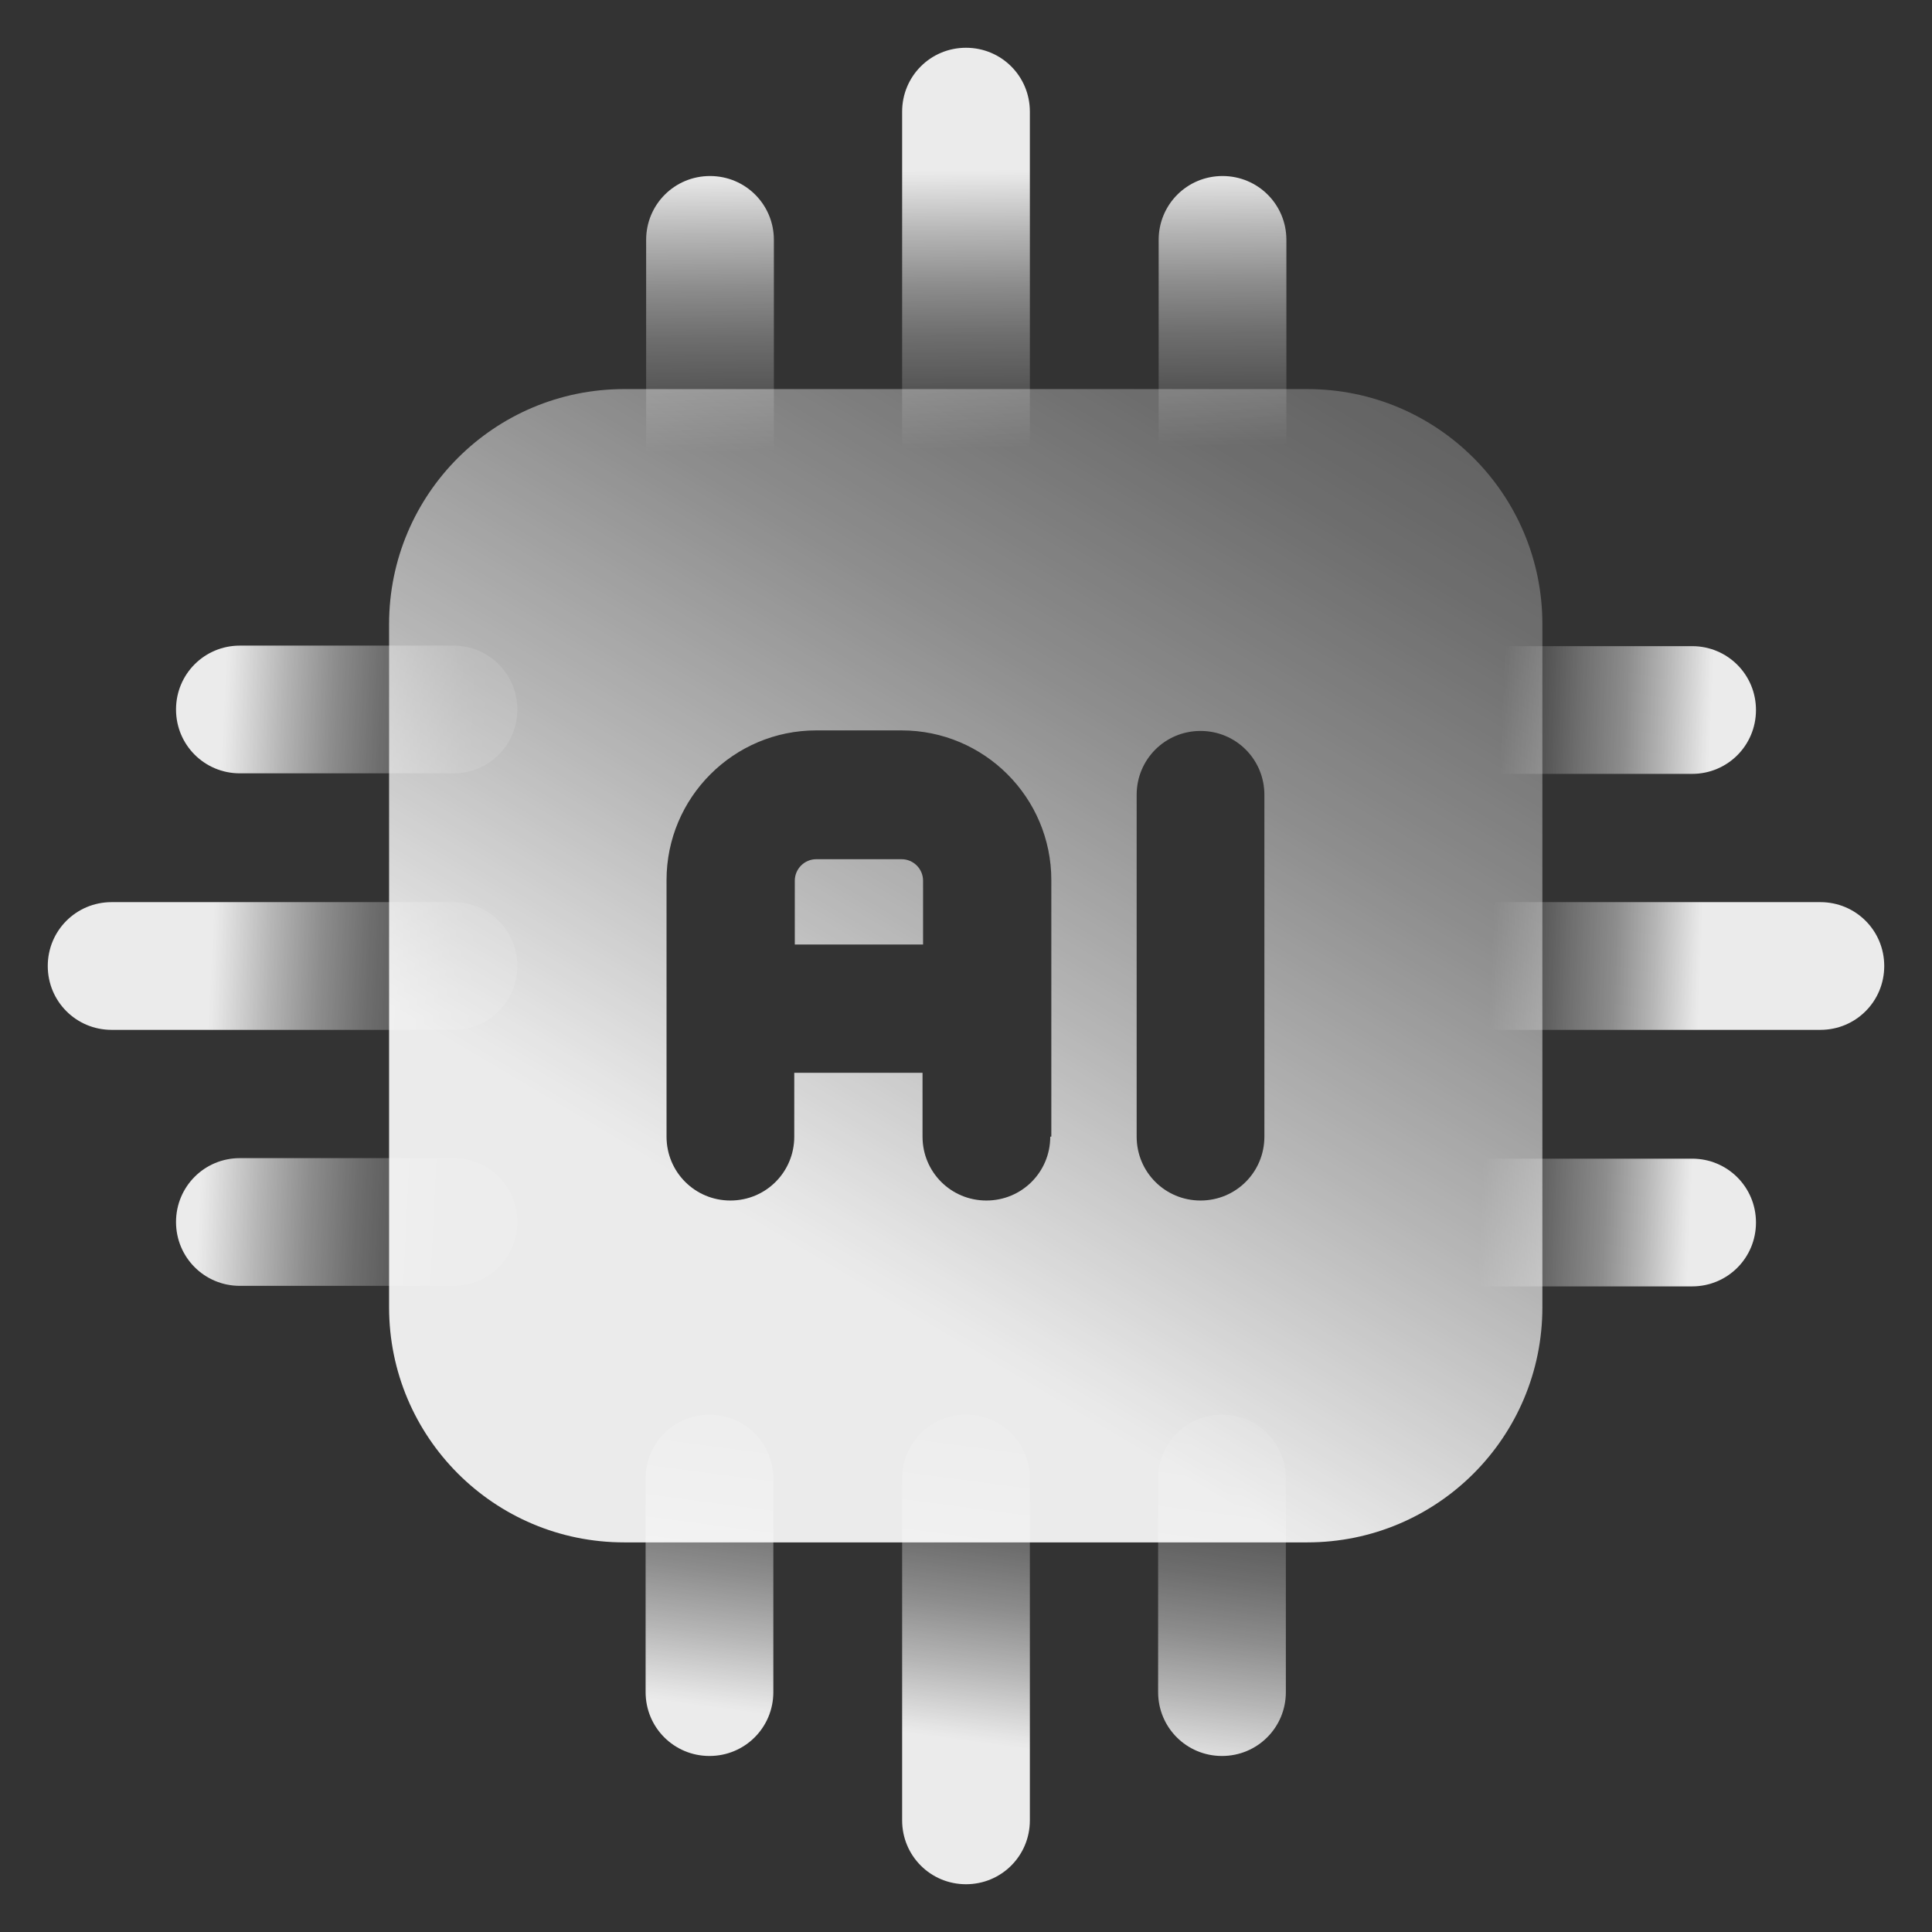
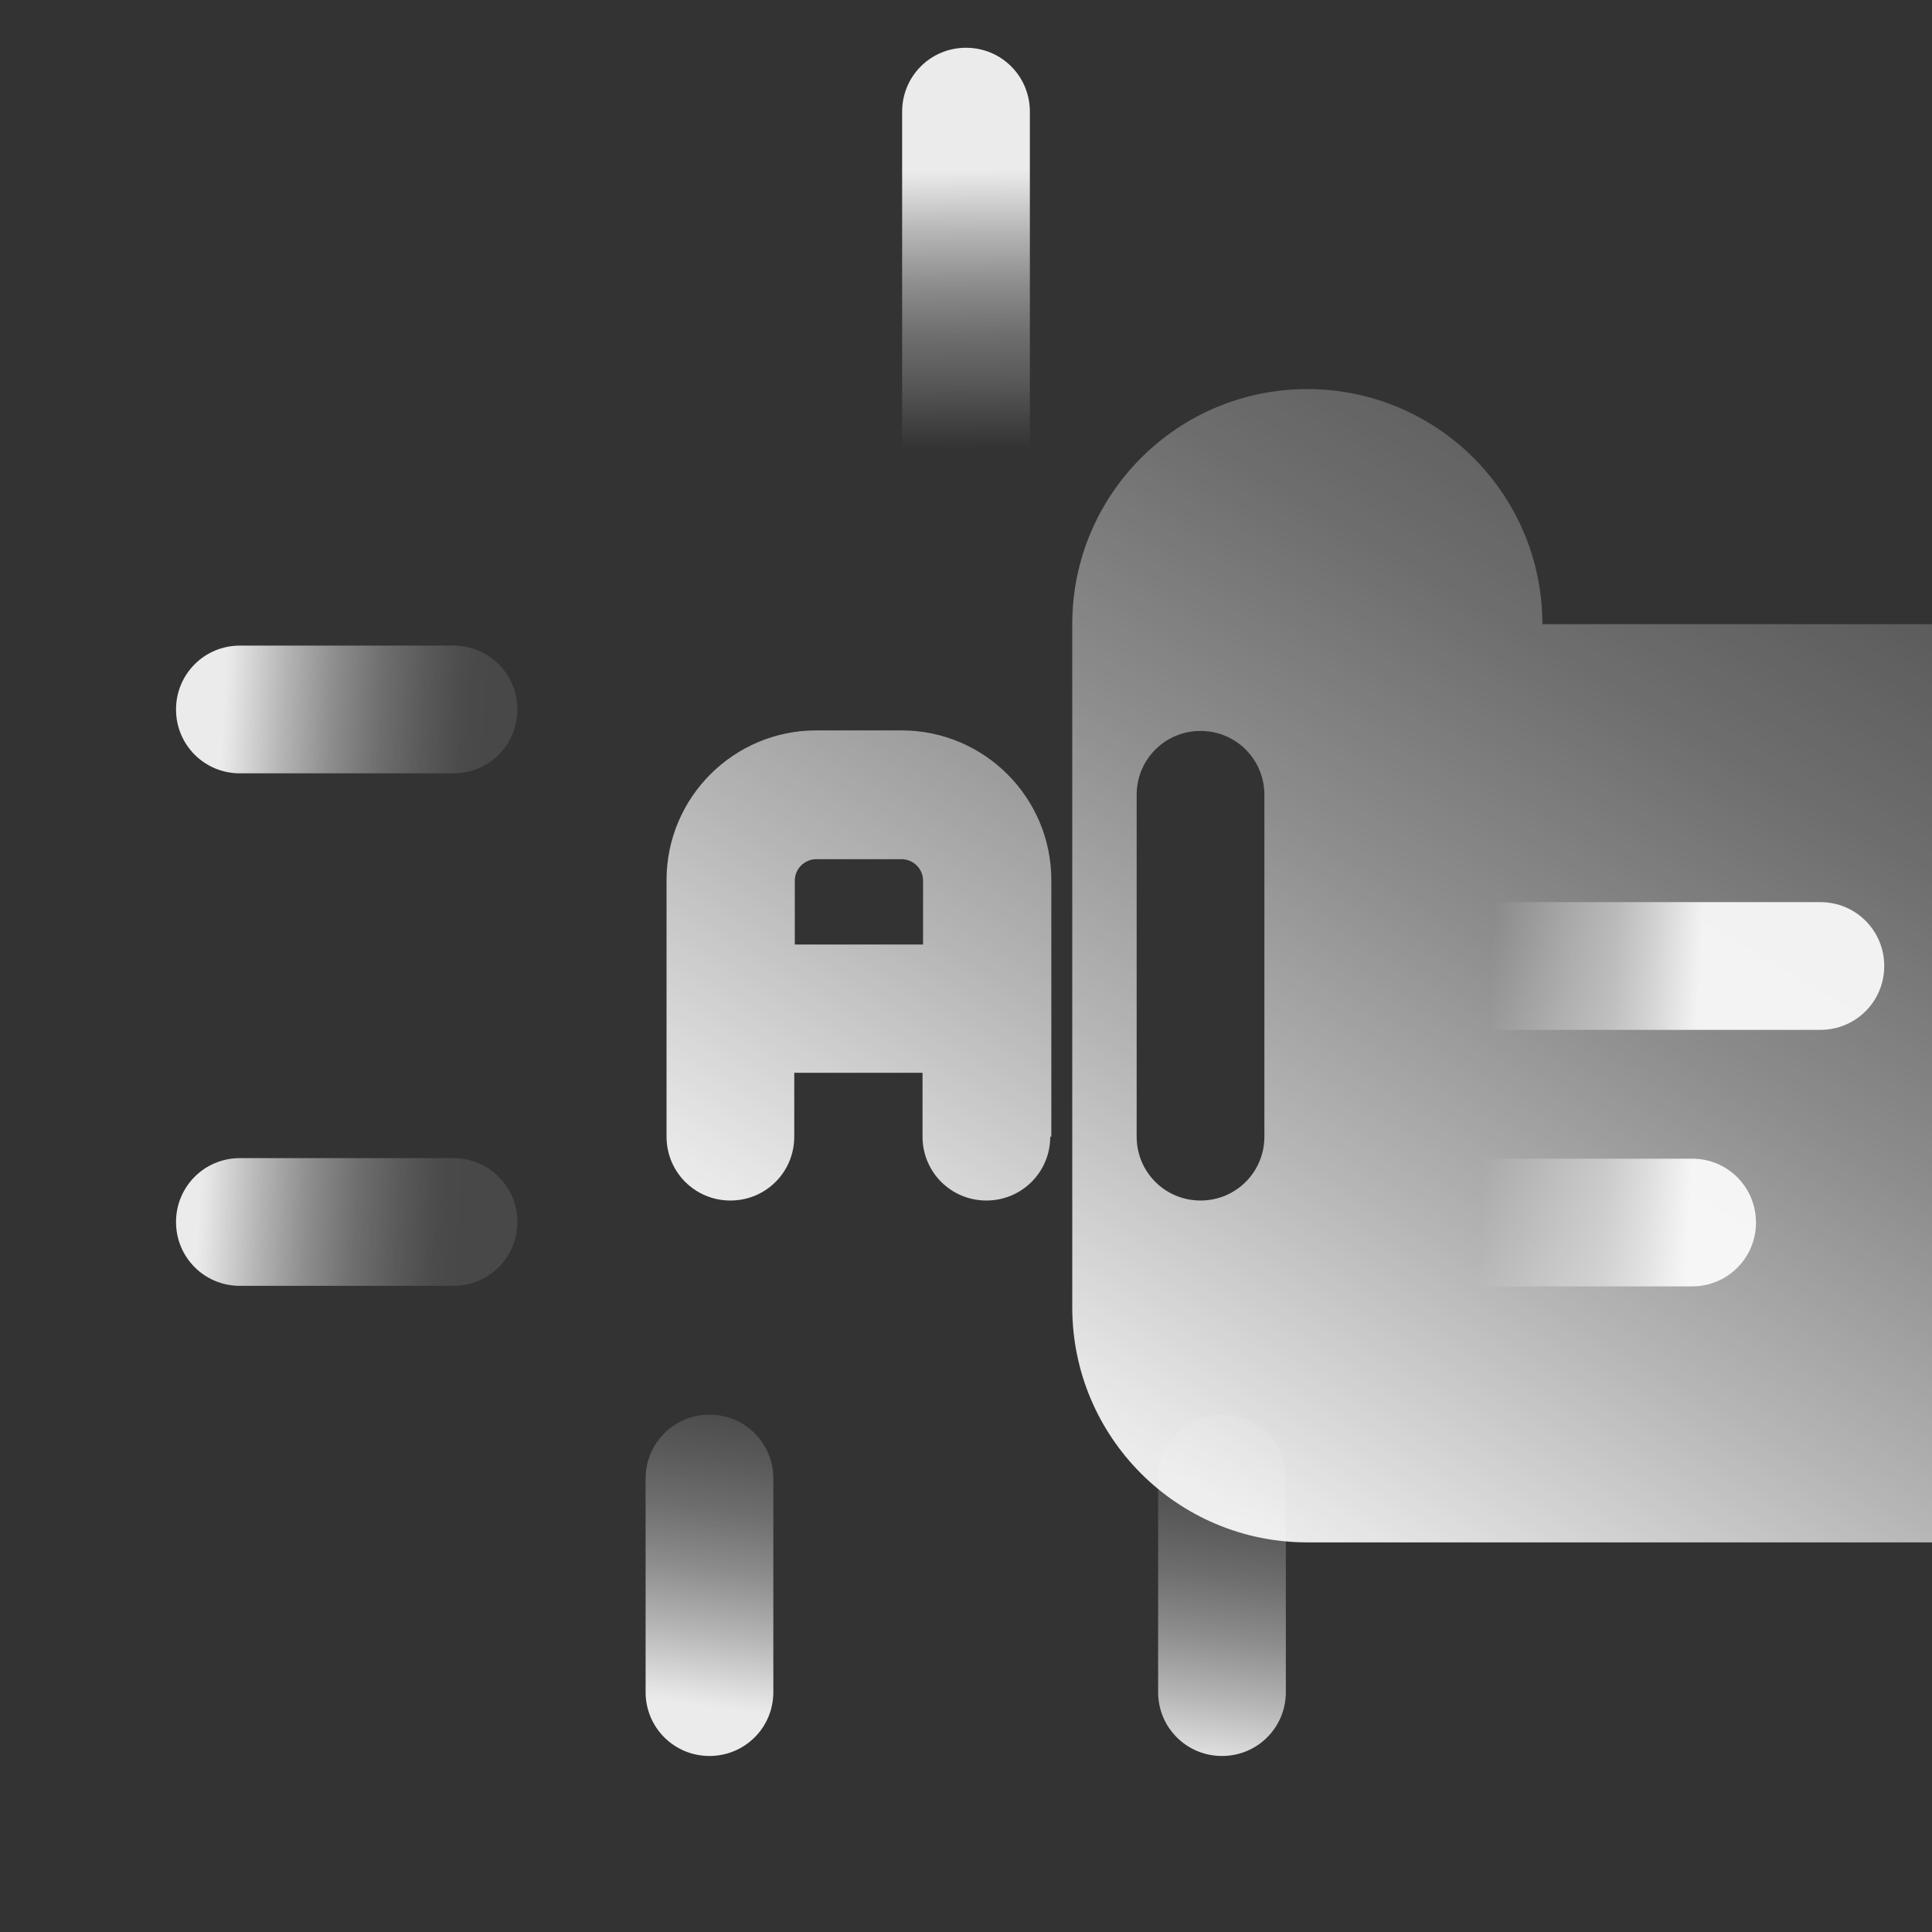
<svg xmlns="http://www.w3.org/2000/svg" xmlns:xlink="http://www.w3.org/1999/xlink" id="a" width="36" height="36" viewBox="0 0 36 36">
  <rect x="0" y="0" width="36" height="36" fill="#333333" stroke="none" />
  <defs>
    <style>.cls-1{fill:url(#_未命名的渐变_8-3);}.cls-1,.cls-2,.cls-3,.cls-4,.cls-5,.cls-6,.cls-7,.cls-8,.cls-9,.cls-10,.cls-11,.cls-12,.cls-13{fill-rule:evenodd;}.cls-2{fill:url(#_未命名的渐变-3);}.cls-3{fill:url(#_未命名的渐变-4);}.cls-4{fill:url(#_未命名的渐变-5);}.cls-5{fill:url(#_未命名的渐变_13);}.cls-6{fill:url(#_未命名的渐变);}.cls-7{fill:url(#_未命名的渐变-2);}.cls-8{fill:url(#_未命名的渐变_8-2);}.cls-9{fill:url(#_未命名的渐变-6);}.cls-10{fill:url(#_未命名的渐变_13-3);}.cls-11{fill:url(#_未命名的渐变_8);}.cls-12{fill:url(#_未命名的渐变-7);}.cls-13{fill:url(#_未命名的渐变_13-2);}</style>
    <linearGradient id="_未命名的渐变_13" x1="27.79" y1="17.88" x2="31.68" y2="18.04" gradientUnits="userSpaceOnUse">
      <stop offset="0" stop-color="#fff" stop-opacity="0" />
      <stop offset=".37" stop-color="#fff" stop-opacity=".29" />
      <stop offset=".59" stop-color="#fff" stop-opacity=".44" />
      <stop offset=".78" stop-color="#fff" stop-opacity=".64" />
      <stop offset=".97" stop-color="#fff" stop-opacity=".87" />
      <stop offset="1" stop-color="#fff" stop-opacity=".9" />
    </linearGradient>
    <linearGradient id="_未命名的渐变_8" x1="18.03" y1="8.36" x2="17.98" y2="3.18" gradientUnits="userSpaceOnUse">
      <stop offset="0" stop-color="#fff" stop-opacity="0" />
      <stop offset=".25" stop-color="#fff" stop-opacity=".19" />
      <stop offset=".41" stop-color="#fff" stop-opacity=".29" />
      <stop offset=".59" stop-color="#fff" stop-opacity=".44" />
      <stop offset=".78" stop-color="#fff" stop-opacity=".64" />
      <stop offset=".97" stop-color="#fff" stop-opacity=".87" />
      <stop offset="1" stop-color="#fff" stop-opacity=".9" />
    </linearGradient>
    <linearGradient id="_未命名的渐变" x1="18.59" y1="26.3" x2="17.78" y2="32.4" gradientUnits="userSpaceOnUse">
      <stop offset="0" stop-color="#fff" stop-opacity=".1" />
      <stop offset=".11" stop-color="#fff" stop-opacity=".12" />
      <stop offset=".25" stop-color="#fff" stop-opacity=".19" />
      <stop offset=".41" stop-color="#fff" stop-opacity=".29" />
      <stop offset=".59" stop-color="#fff" stop-opacity=".44" />
      <stop offset=".78" stop-color="#fff" stop-opacity=".64" />
      <stop offset=".97" stop-color="#fff" stop-opacity=".87" />
      <stop offset="1" stop-color="#fff" stop-opacity=".9" />
    </linearGradient>
    <linearGradient id="_未命名的渐变-2" x1="8.88" y1="18.18" x2="3.94" y2="17.93" xlink:href="#_未命名的渐变" />
    <linearGradient id="_未命名的渐变_13-2" x1="27.99" y1="13.16" x2="31.88" y2="13.32" xlink:href="#_未命名的渐变_13" />
    <linearGradient id="_未命名的渐变_8-2" x1="13.25" y1="8.41" x2="13.19" y2="3.23" xlink:href="#_未命名的渐变_8" />
    <linearGradient id="_未命名的渐变-3" x1="13.74" y1="25.65" x2="12.93" y2="31.76" xlink:href="#_未命名的渐变" />
    <linearGradient id="_未命名的渐变-4" x1="9.12" y1="13.36" x2="4.18" y2="13.11" xlink:href="#_未命名的渐变" />
    <linearGradient id="_未命名的渐变_13-3" x1="27.59" y1="22.69" x2="31.48" y2="22.86" xlink:href="#_未命名的渐变_13" />
    <linearGradient id="_未命名的渐变_8-3" x1="22.79" y1="8.31" x2="22.74" y2="3.13" xlink:href="#_未命名的渐变_8" />
    <linearGradient id="_未命名的渐变-5" x1="23.13" y1="26.9" x2="22.32" y2="33" xlink:href="#_未命名的渐变" />
    <linearGradient id="_未命名的渐变-6" x1="8.65" y1="22.88" x2="3.71" y2="22.64" xlink:href="#_未命名的渐变" />
    <linearGradient id="_未命名的渐变-7" x1="29.32" y1="-1.07" x2="14.9" y2="23.23" xlink:href="#_未命名的渐变" />
  </defs>
  <path class="cls-5" d="M27.55,19.19h6.37c.66,0,1.19-.53,1.19-1.19s-.53-1.19-1.19-1.19h-6.37c-.66,0-1.19,.53-1.19,1.19s.53,1.19,1.19,1.19Z" />
  <path class="cls-11" d="M19.19,8.45V2.08c0-.66-.53-1.19-1.19-1.19s-1.19,.53-1.19,1.19v6.37c0,.66,.53,1.19,1.19,1.19s1.19-.53,1.19-1.19Z" />
-   <path class="cls-6" d="M16.81,27.55v6.37c0,.66,.53,1.19,1.19,1.19s1.19-.53,1.19-1.19v-6.37c0-.66-.53-1.19-1.19-1.19s-1.19,.53-1.19,1.19Z" />
-   <path class="cls-7" d="M8.45,16.81H2.08c-.66,0-1.19,.53-1.19,1.19s.53,1.19,1.19,1.19h6.37c.66,0,1.19-.53,1.19-1.19s-.53-1.19-1.19-1.19Z" />
-   <path class="cls-13" d="M27.55,14.42h3.98c.66,0,1.19-.53,1.19-1.19s-.53-1.19-1.19-1.19h-3.98c-.66,0-1.19,.53-1.19,1.19s.53,1.19,1.19,1.19Z" />
-   <path class="cls-8" d="M14.42,8.45v-3.98c0-.66-.53-1.19-1.19-1.19s-1.19,.53-1.19,1.19v3.98c0,.66,.53,1.19,1.19,1.19s1.19-.53,1.19-1.19Z" />
  <path class="cls-2" d="M12.03,27.55v3.98c0,.66,.53,1.19,1.19,1.19s1.19-.53,1.19-1.19v-3.98c0-.66-.53-1.19-1.19-1.19s-1.19,.53-1.19,1.19Z" />
  <path class="cls-3" d="M8.45,12.03h-3.98c-.66,0-1.19,.53-1.19,1.19s.53,1.19,1.19,1.19h3.98c.66,0,1.19-.53,1.19-1.19s-.53-1.19-1.19-1.19Z" />
  <path class="cls-10" d="M27.55,23.97h3.98c.66,0,1.19-.53,1.19-1.19s-.53-1.19-1.19-1.19h-3.98c-.66,0-1.19,.53-1.19,1.19s.53,1.19,1.19,1.19Z" />
-   <path class="cls-1" d="M23.97,8.45v-3.98c0-.66-.53-1.19-1.19-1.19s-1.19,.53-1.19,1.19v3.98c0,.66,.53,1.19,1.19,1.19s1.19-.53,1.19-1.19Z" />
  <path class="cls-4" d="M21.58,27.55v3.98c0,.66,.53,1.19,1.19,1.19s1.19-.53,1.19-1.19v-3.98c0-.66-.53-1.19-1.19-1.19s-1.19,.53-1.19,1.19Z" />
  <path class="cls-9" d="M8.45,21.58h-3.98c-.66,0-1.19,.53-1.19,1.19s.53,1.19,1.19,1.19h3.98c.66,0,1.19-.53,1.19-1.19s-.53-1.19-1.19-1.19Z" />
-   <path class="cls-12" d="M28.74,11.63c0-2.42-1.96-4.38-4.38-4.38H11.63c-2.42,0-4.38,1.96-4.38,4.38v12.73c0,2.42,1.96,4.38,4.38,4.38h12.73c2.42,0,4.38-1.96,4.38-4.38V11.63Zm-7.56,3.18v6.37c0,.66,.53,1.19,1.19,1.19s1.19-.53,1.19-1.19v-6.37c0-.66-.53-1.19-1.19-1.19s-1.19,.53-1.19,1.19Zm-1.59,6.37v-4.78c0-1.54-1.25-2.79-2.79-2.79h-1.59c-1.54,0-2.79,1.25-2.79,2.79v4.78c0,.66,.53,1.19,1.19,1.19s1.19-.53,1.19-1.19v-1.19h2.39v1.19c0,.66,.53,1.19,1.19,1.19s1.19-.53,1.19-1.19Zm-4.78-3.58h2.39v-1.19c0-.22-.18-.4-.4-.4h-1.59c-.22,0-.4,.18-.4,.4v1.19Z" />
+   <path class="cls-12" d="M28.74,11.63c0-2.42-1.96-4.38-4.38-4.38c-2.42,0-4.38,1.96-4.38,4.38v12.73c0,2.42,1.96,4.38,4.38,4.38h12.73c2.42,0,4.38-1.96,4.38-4.38V11.63Zm-7.56,3.18v6.37c0,.66,.53,1.19,1.19,1.19s1.19-.53,1.19-1.19v-6.37c0-.66-.53-1.19-1.19-1.19s-1.19,.53-1.19,1.19Zm-1.59,6.37v-4.78c0-1.54-1.25-2.79-2.79-2.79h-1.59c-1.54,0-2.79,1.25-2.79,2.79v4.78c0,.66,.53,1.19,1.19,1.19s1.19-.53,1.19-1.19v-1.19h2.39v1.19c0,.66,.53,1.19,1.19,1.19s1.19-.53,1.19-1.19Zm-4.78-3.58h2.39v-1.19c0-.22-.18-.4-.4-.4h-1.59c-.22,0-.4,.18-.4,.4v1.19Z" />
</svg>